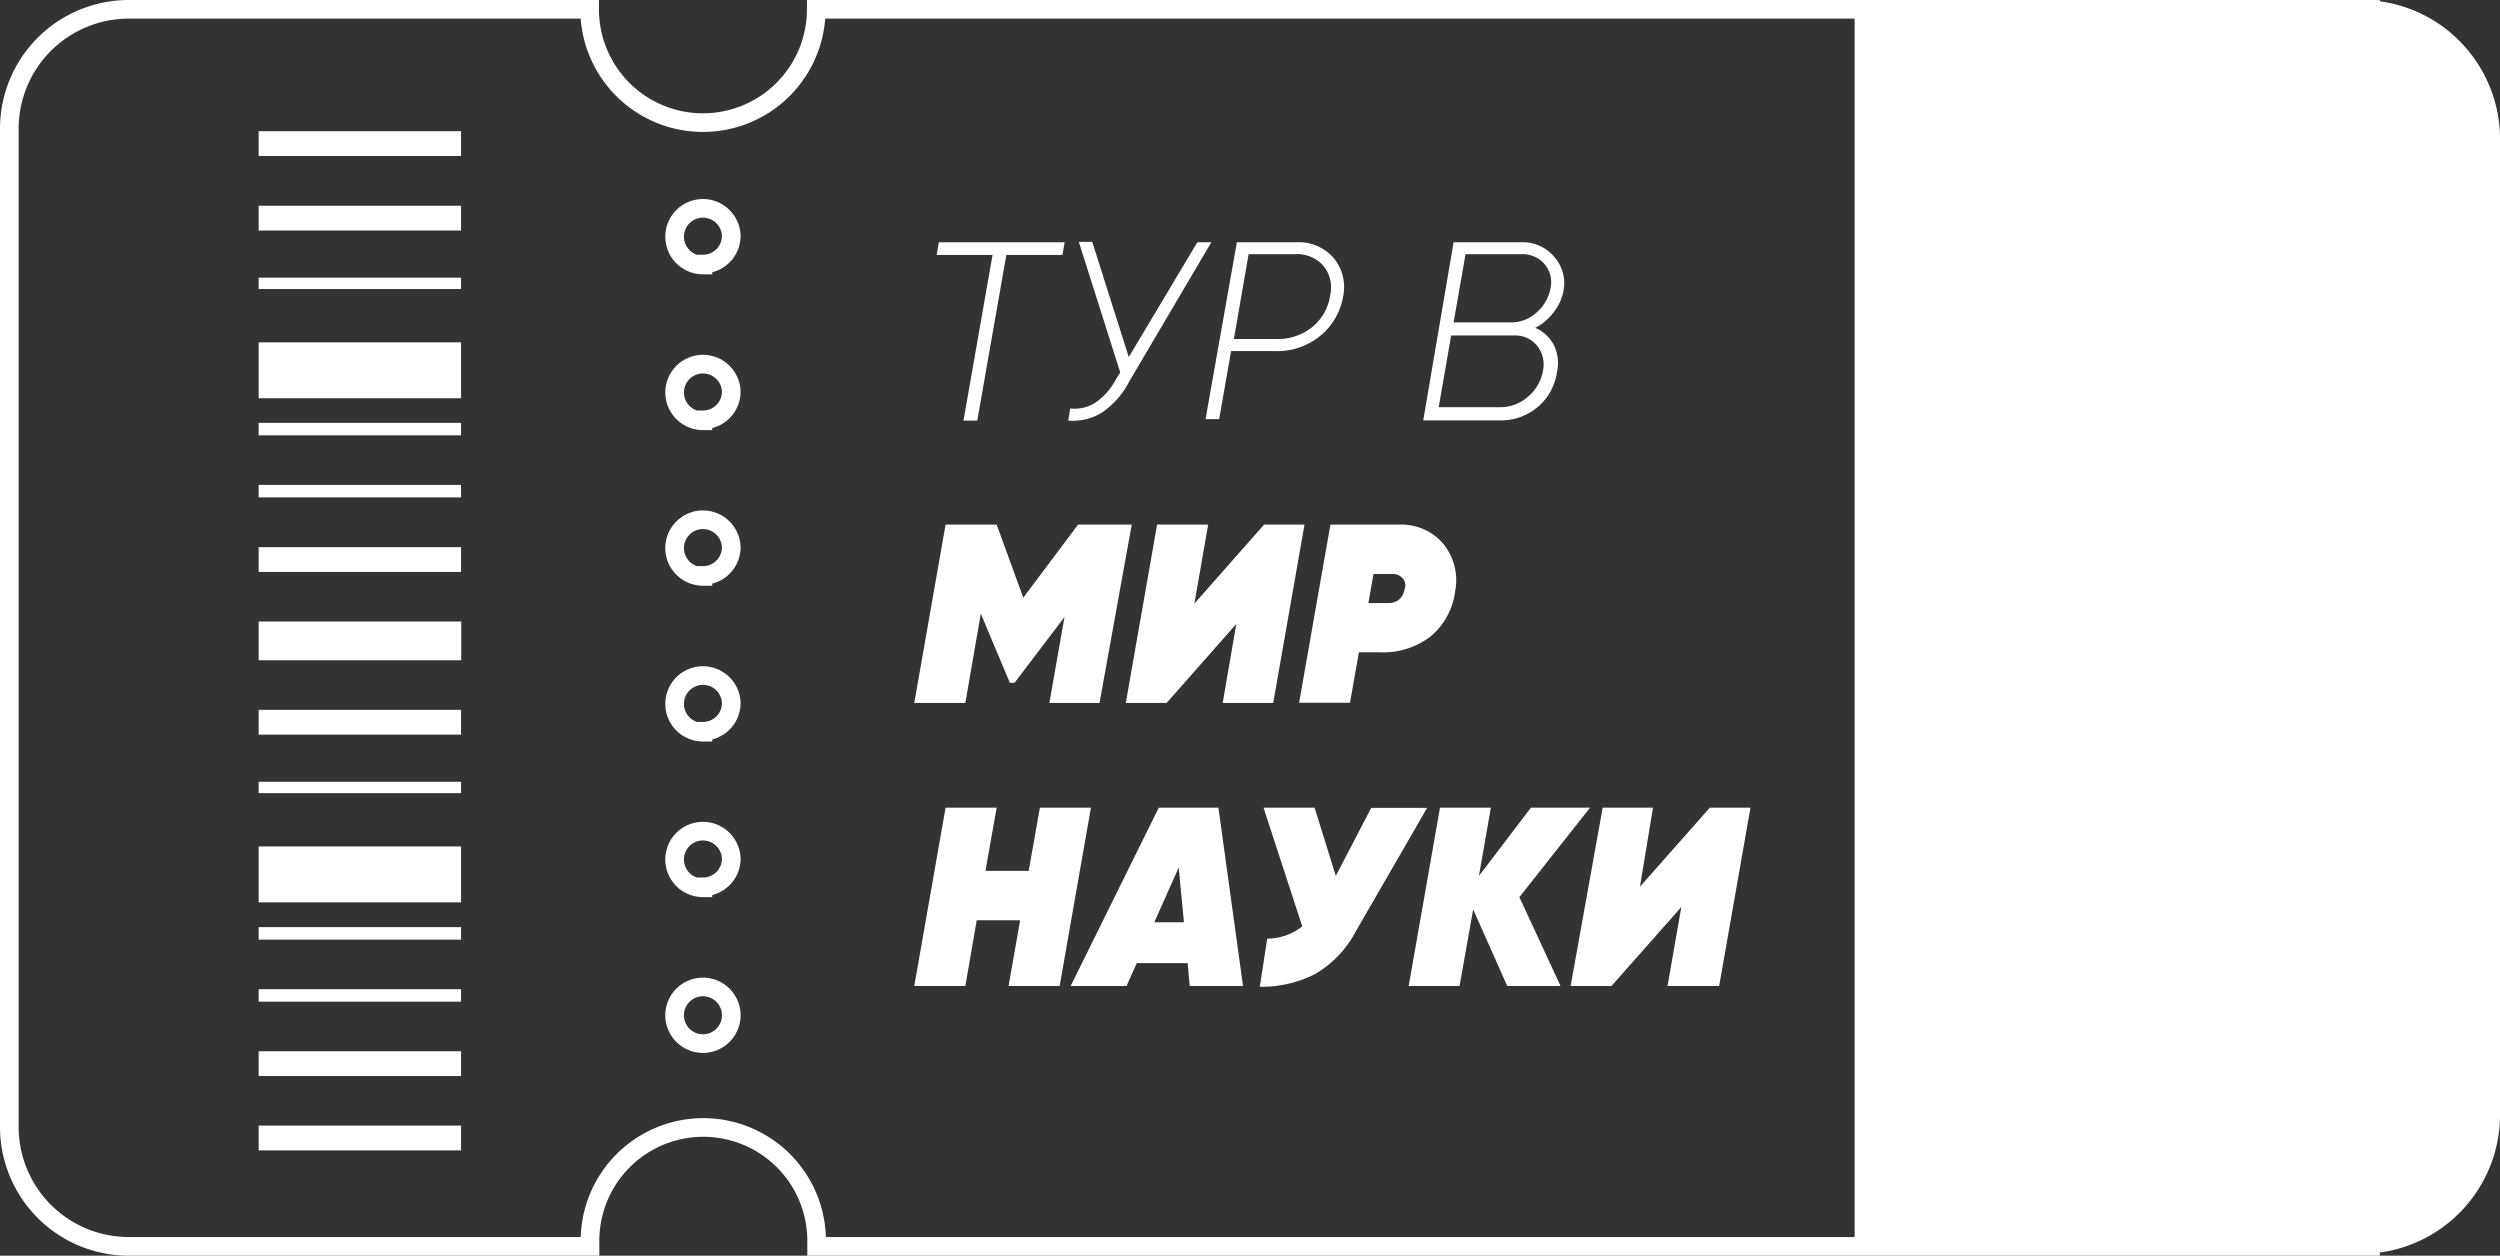
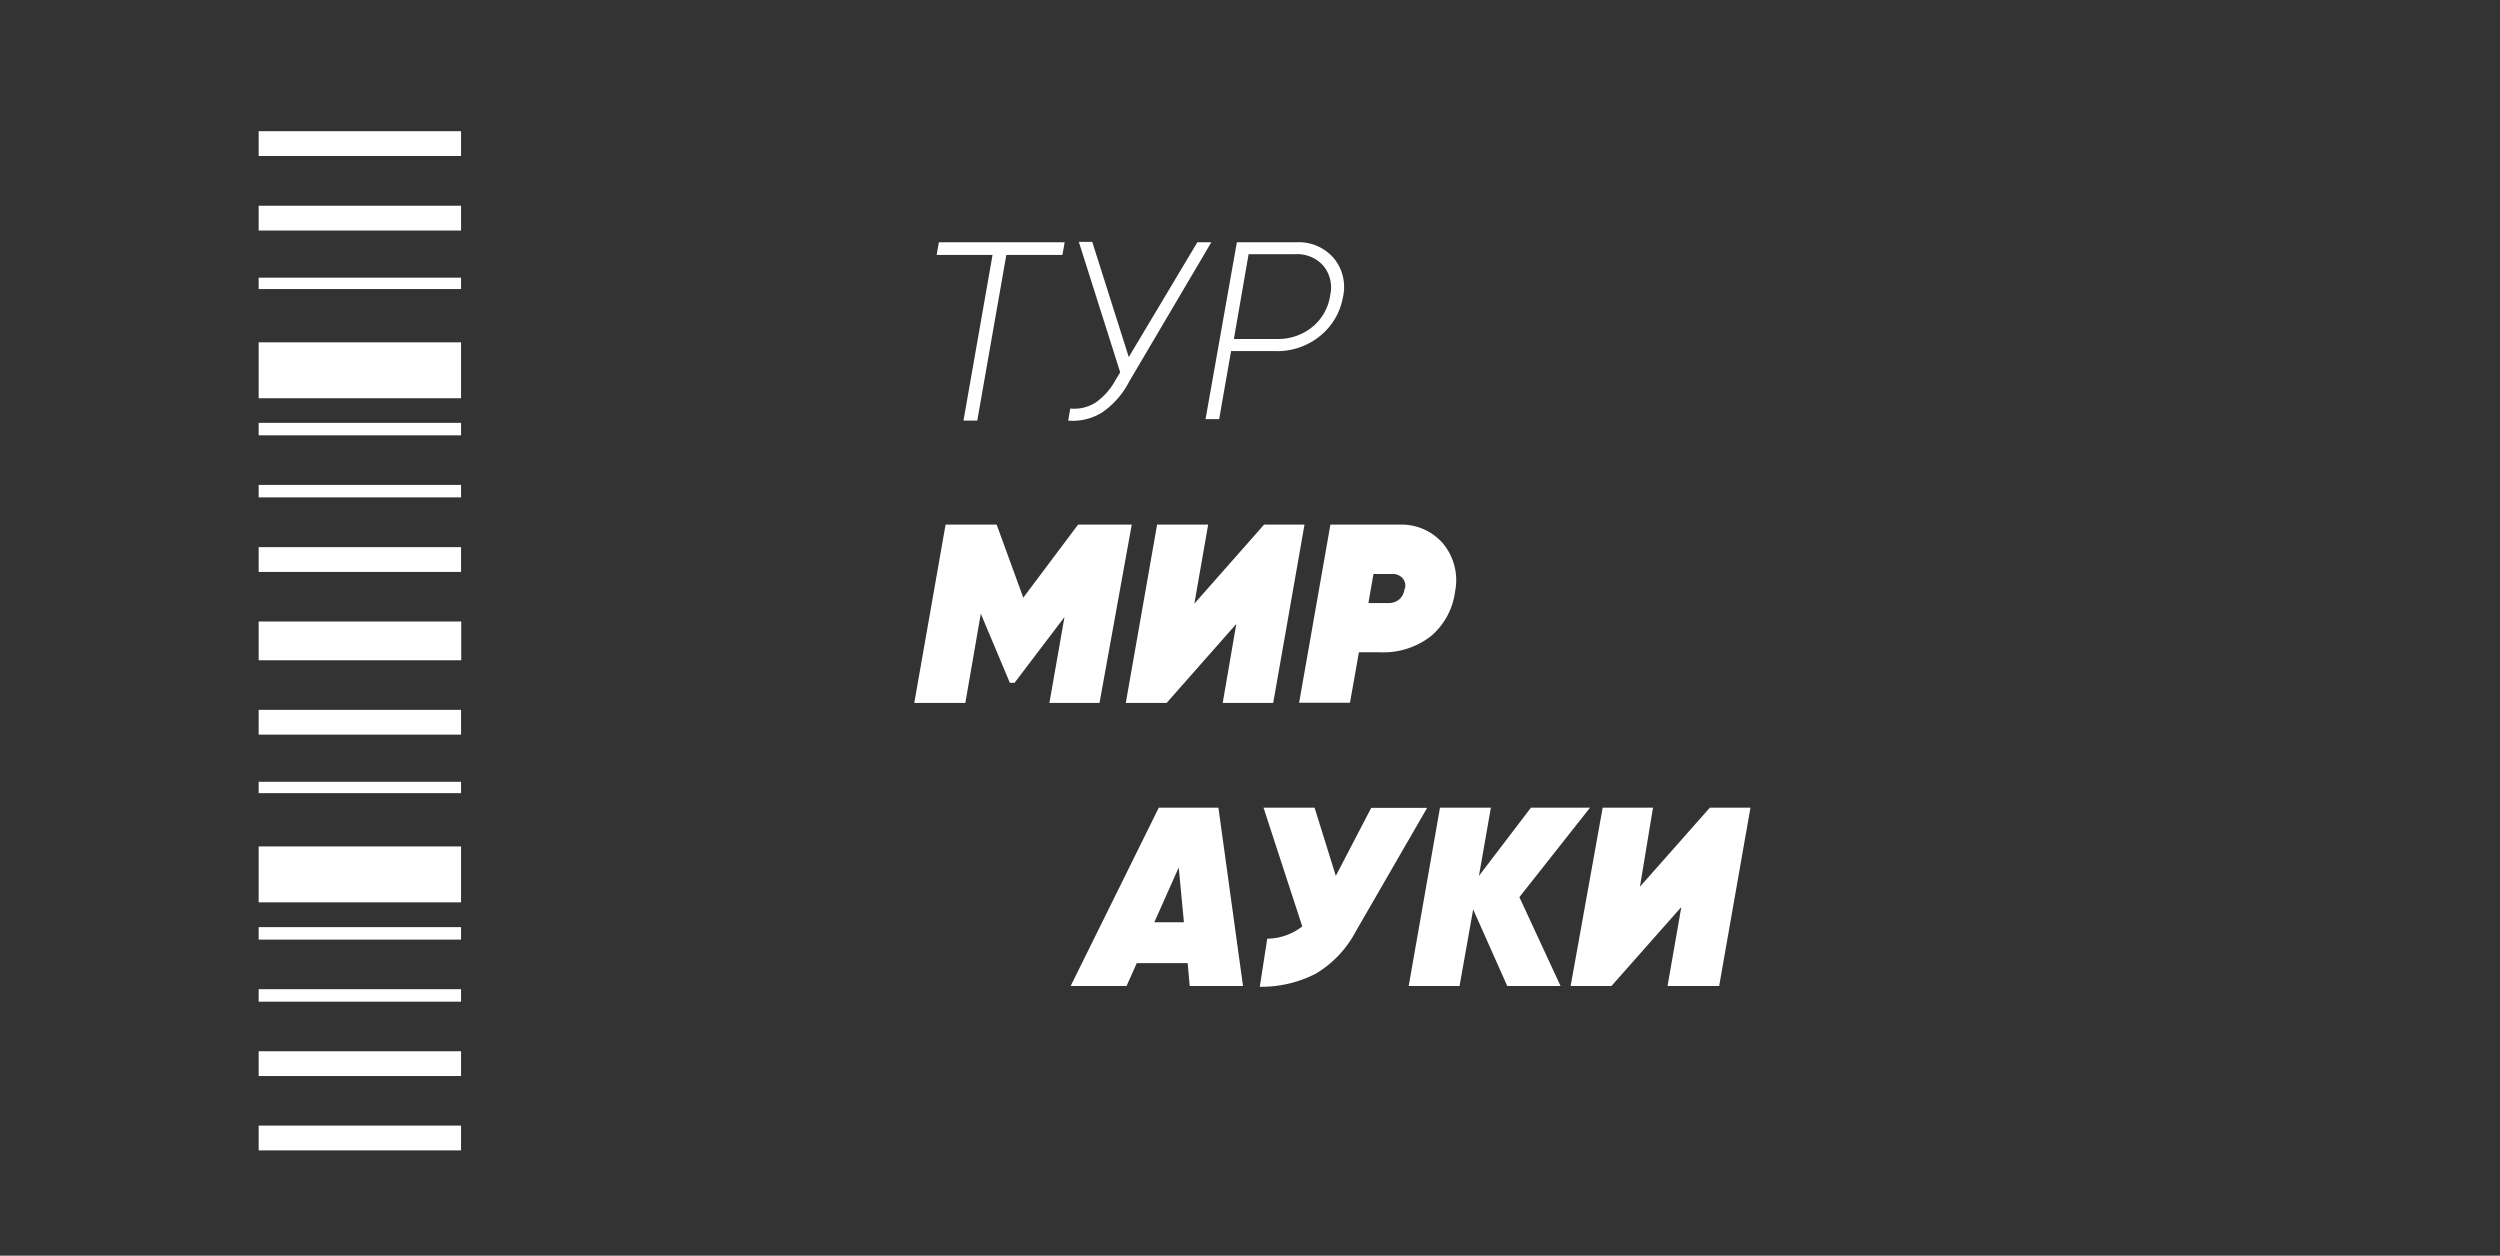
<svg xmlns="http://www.w3.org/2000/svg" viewBox="0 0 134.15 67.38">
  <rect x="0" y="0" width="134.15" height="67.38" fill="#333333" stroke="none" />
  <defs>
    <style>.cls-1,.cls-4{fill:none;}.cls-1,.cls-3{stroke:#fff;stroke-miterlimit:10;}.cls-2,.cls-3{fill:#fff;}.cls-3{stroke-width:2px;}</style>
  </defs>
  <title>Ресурс 2</title>
  <g id="Слой_2" data-name="Слой 2">
    <g id="Слой_1-2" data-name="Слой 1">
-       <path class="cls-1" d="M43.8.5A6.08,6.08,0,0,1,31.64.5H6.91A6.41,6.41,0,0,0,.5,6.91V60.47a6.41,6.41,0,0,0,6.41,6.41H31.66c0-.1,0-.2,0-.3a6.08,6.08,0,0,1,12.16,0c0,.1,0,.2,0,.3H127.2V.5ZM37.72,56a1.52,1.52,0,1,1,1.52-1.52A1.52,1.52,0,0,1,37.72,56Zm0-8.36a1.52,1.52,0,1,1,1.52-1.52A1.52,1.52,0,0,1,37.72,47.59Zm0-8.35a1.52,1.52,0,1,1,1.52-1.52A1.52,1.52,0,0,1,37.72,39.24Zm0-8.36a1.52,1.52,0,1,1,1.52-1.52A1.52,1.52,0,0,1,37.72,30.88Zm0-8.35A1.52,1.52,0,1,1,39.24,21,1.52,1.52,0,0,1,37.72,22.53Zm0-8.36a1.52,1.52,0,1,1,1.52-1.52A1.52,1.52,0,0,1,37.72,14.17Z" />
      <rect class="cls-2" x="13.88" y="41.95" width="10.86" height="0.61" />
      <rect class="cls-2" x="13.88" y="45.42" width="10.86" height="3" />
      <rect class="cls-2" x="13.88" y="49.75" width="10.86" height="0.67" />
      <rect class="cls-2" x="13.88" y="38.09" width="10.86" height="1.33" />
      <rect class="cls-2" x="13.88" y="60.4" width="10.86" height="1.33" />
      <rect class="cls-2" x="13.88" y="56.41" width="10.86" height="1.33" />
      <rect class="cls-2" x="13.88" y="53.08" width="10.86" height="0.67" />
      <rect class="cls-2" x="13.88" y="14.9" width="10.86" height="0.61" />
      <rect class="cls-2" x="13.88" y="11.04" width="10.86" height="1.33" />
      <polygon class="cls-2" points="13.88 34.68 13.88 35.43 24.75 35.43 24.75 34.09 24.75 34.09 24.75 33.35 13.88 33.35 13.88 34.68 13.88 34.68" />
      <rect class="cls-2" x="13.88" y="7.04" width="10.86" height="1.33" />
      <rect class="cls-2" x="13.88" y="29.36" width="10.86" height="1.33" />
      <rect class="cls-2" x="13.88" y="26.02" width="10.86" height="0.67" />
      <rect class="cls-2" x="13.88" y="18.37" width="10.86" height="3" />
      <rect class="cls-2" x="13.88" y="22.69" width="10.86" height="0.67" />
-       <path class="cls-3" d="M126.52,1h-26V66.28h26a6.47,6.47,0,0,0,6.63-6.3V7.31A6.47,6.47,0,0,0,126.52,1Z" />
      <path class="cls-4" d="M37.72,19.49A1.52,1.52,0,1,0,39.24,21,1.52,1.52,0,0,0,37.72,19.49Z" />
      <path class="cls-4" d="M37.72,27.84a1.52,1.52,0,1,0,1.52,1.52A1.52,1.52,0,0,0,37.72,27.84Z" />
-       <path class="cls-4" d="M37.72,36.2a1.52,1.52,0,1,0,1.52,1.52A1.52,1.52,0,0,0,37.72,36.2Z" />
      <path class="cls-4" d="M37.72,52.91a1.52,1.52,0,1,0,1.52,1.52A1.52,1.52,0,0,0,37.72,52.91Z" />
-       <path class="cls-4" d="M37.72,44.56a1.52,1.52,0,1,0,1.52,1.51A1.52,1.52,0,0,0,37.72,44.56Z" />
+       <path class="cls-4" d="M37.72,44.56a1.52,1.52,0,1,0,1.52,1.51A1.52,1.52,0,0,0,37.72,44.56" />
      <path class="cls-4" d="M37.72,11.13a1.52,1.52,0,1,0,1.52,1.52A1.52,1.52,0,0,0,37.72,11.13Z" />
      <path class="cls-2" d="M50.38,13h6.75l-.12.68H54l-1.56,8.89H51.7l1.56-8.89h-3Z" />
      <path class="cls-2" d="M60.57,19.16,64.25,13H65l-4.4,7.46a4.52,4.52,0,0,1-1.47,1.68,3,3,0,0,1-1.81.43l.11-.65a2.12,2.12,0,0,0,1.33-.3,3.46,3.46,0,0,0,1.1-1.23l.25-.41-2.22-7h.72Z" />
      <path class="cls-2" d="M66.37,13h3.19a2.48,2.48,0,0,1,2,.84,2.43,2.43,0,0,1,.5,2.12A3.45,3.45,0,0,1,70.87,18a3.64,3.64,0,0,1-2.47.84H66.06l-.64,3.65h-.73Zm5,2.87A1.82,1.82,0,0,0,71,14.25a1.88,1.88,0,0,0-1.52-.61H67l-.79,4.55h2.3a2.9,2.9,0,0,0,1.94-.67A2.69,2.69,0,0,0,71.38,15.83Z" />
-       <path class="cls-2" d="M83.91,15.53a2.63,2.63,0,0,1-.53,1.21,2.8,2.8,0,0,1-1,.85,2,2,0,0,1,1,.93A2.21,2.21,0,0,1,83.54,20a3,3,0,0,1-1,1.82,3.09,3.09,0,0,1-2.07.74h-4.1L78,13h3.63a2.19,2.19,0,0,1,1.75.76A2.11,2.11,0,0,1,83.91,15.53ZM81.27,18h-3.4l-.67,3.85h3.32A2.26,2.26,0,0,0,82,21.28a2.31,2.31,0,0,0,.79-1.36,1.62,1.62,0,0,0-.31-1.37A1.51,1.51,0,0,0,81.27,18ZM78,17.3h3.09a2,2,0,0,0,1.36-.53,2.23,2.23,0,0,0,.75-1.3,1.5,1.5,0,0,0-.32-1.3,1.55,1.55,0,0,0-1.24-.53h-3Z" />
      <path class="cls-2" d="M57.85,28.15h2.88L59,37.72H56.31l.81-4.61-2.68,3.53h-.25l-1.56-3.71-.83,4.79H49.06l1.68-9.57h2.74l1.43,3.92Z" />
      <path class="cls-2" d="M62.6,37.72H60.41l1.68-9.57h2.74l-.74,4.24,3.74-4.24H70l-1.68,9.57H65.61l.73-4.24Z" />
      <path class="cls-2" d="M71.39,28.15h3.76a2.94,2.94,0,0,1,2.27,1,3.08,3.08,0,0,1,.66,2.59,3.76,3.76,0,0,1-1.3,2.4A4.17,4.17,0,0,1,74,35H72.92l-.48,2.71H69.71Zm4,3.43a.61.61,0,0,0-.14-.57.72.72,0,0,0-.55-.21h-1l-.27,1.56h1.09a.88.88,0,0,0,.58-.21A.9.9,0,0,0,75.37,31.58Z" />
-       <path class="cls-2" d="M55.2,46.73l.6-3.39h2.74l-1.68,9.57H54.12l.62-3.53H52.41l-.61,3.53H49.06l1.68-9.57h2.74l-.6,3.39Z" />
      <path class="cls-2" d="M66.7,52.91H63.84l-.11-1.23H61l-.55,1.23h-3l4.73-9.57h3.2Zm-3.45-6.36-1.31,2.94h1.59Z" />
      <path class="cls-2" d="M71.68,47l1.9-3.65h3L72.74,50a5.76,5.76,0,0,1-2.14,2.25,6.36,6.36,0,0,1-3,.7L68,50.37a3.09,3.09,0,0,0,1.88-.66l-2.08-6.37h2.74Z" />
      <path class="cls-2" d="M82.15,43.34h3.17l-3.79,4.8,2.21,4.77H80.88L79.05,48.8l-.73,4.11H75.59l1.68-9.57H80L79.36,47Z" />
      <path class="cls-2" d="M86.47,52.91H84.28L86,43.34H88.7L88,47.58l3.75-4.24h2.18l-1.68,9.57H89.48l.74-4.24Z" />
    </g>
  </g>
</svg>